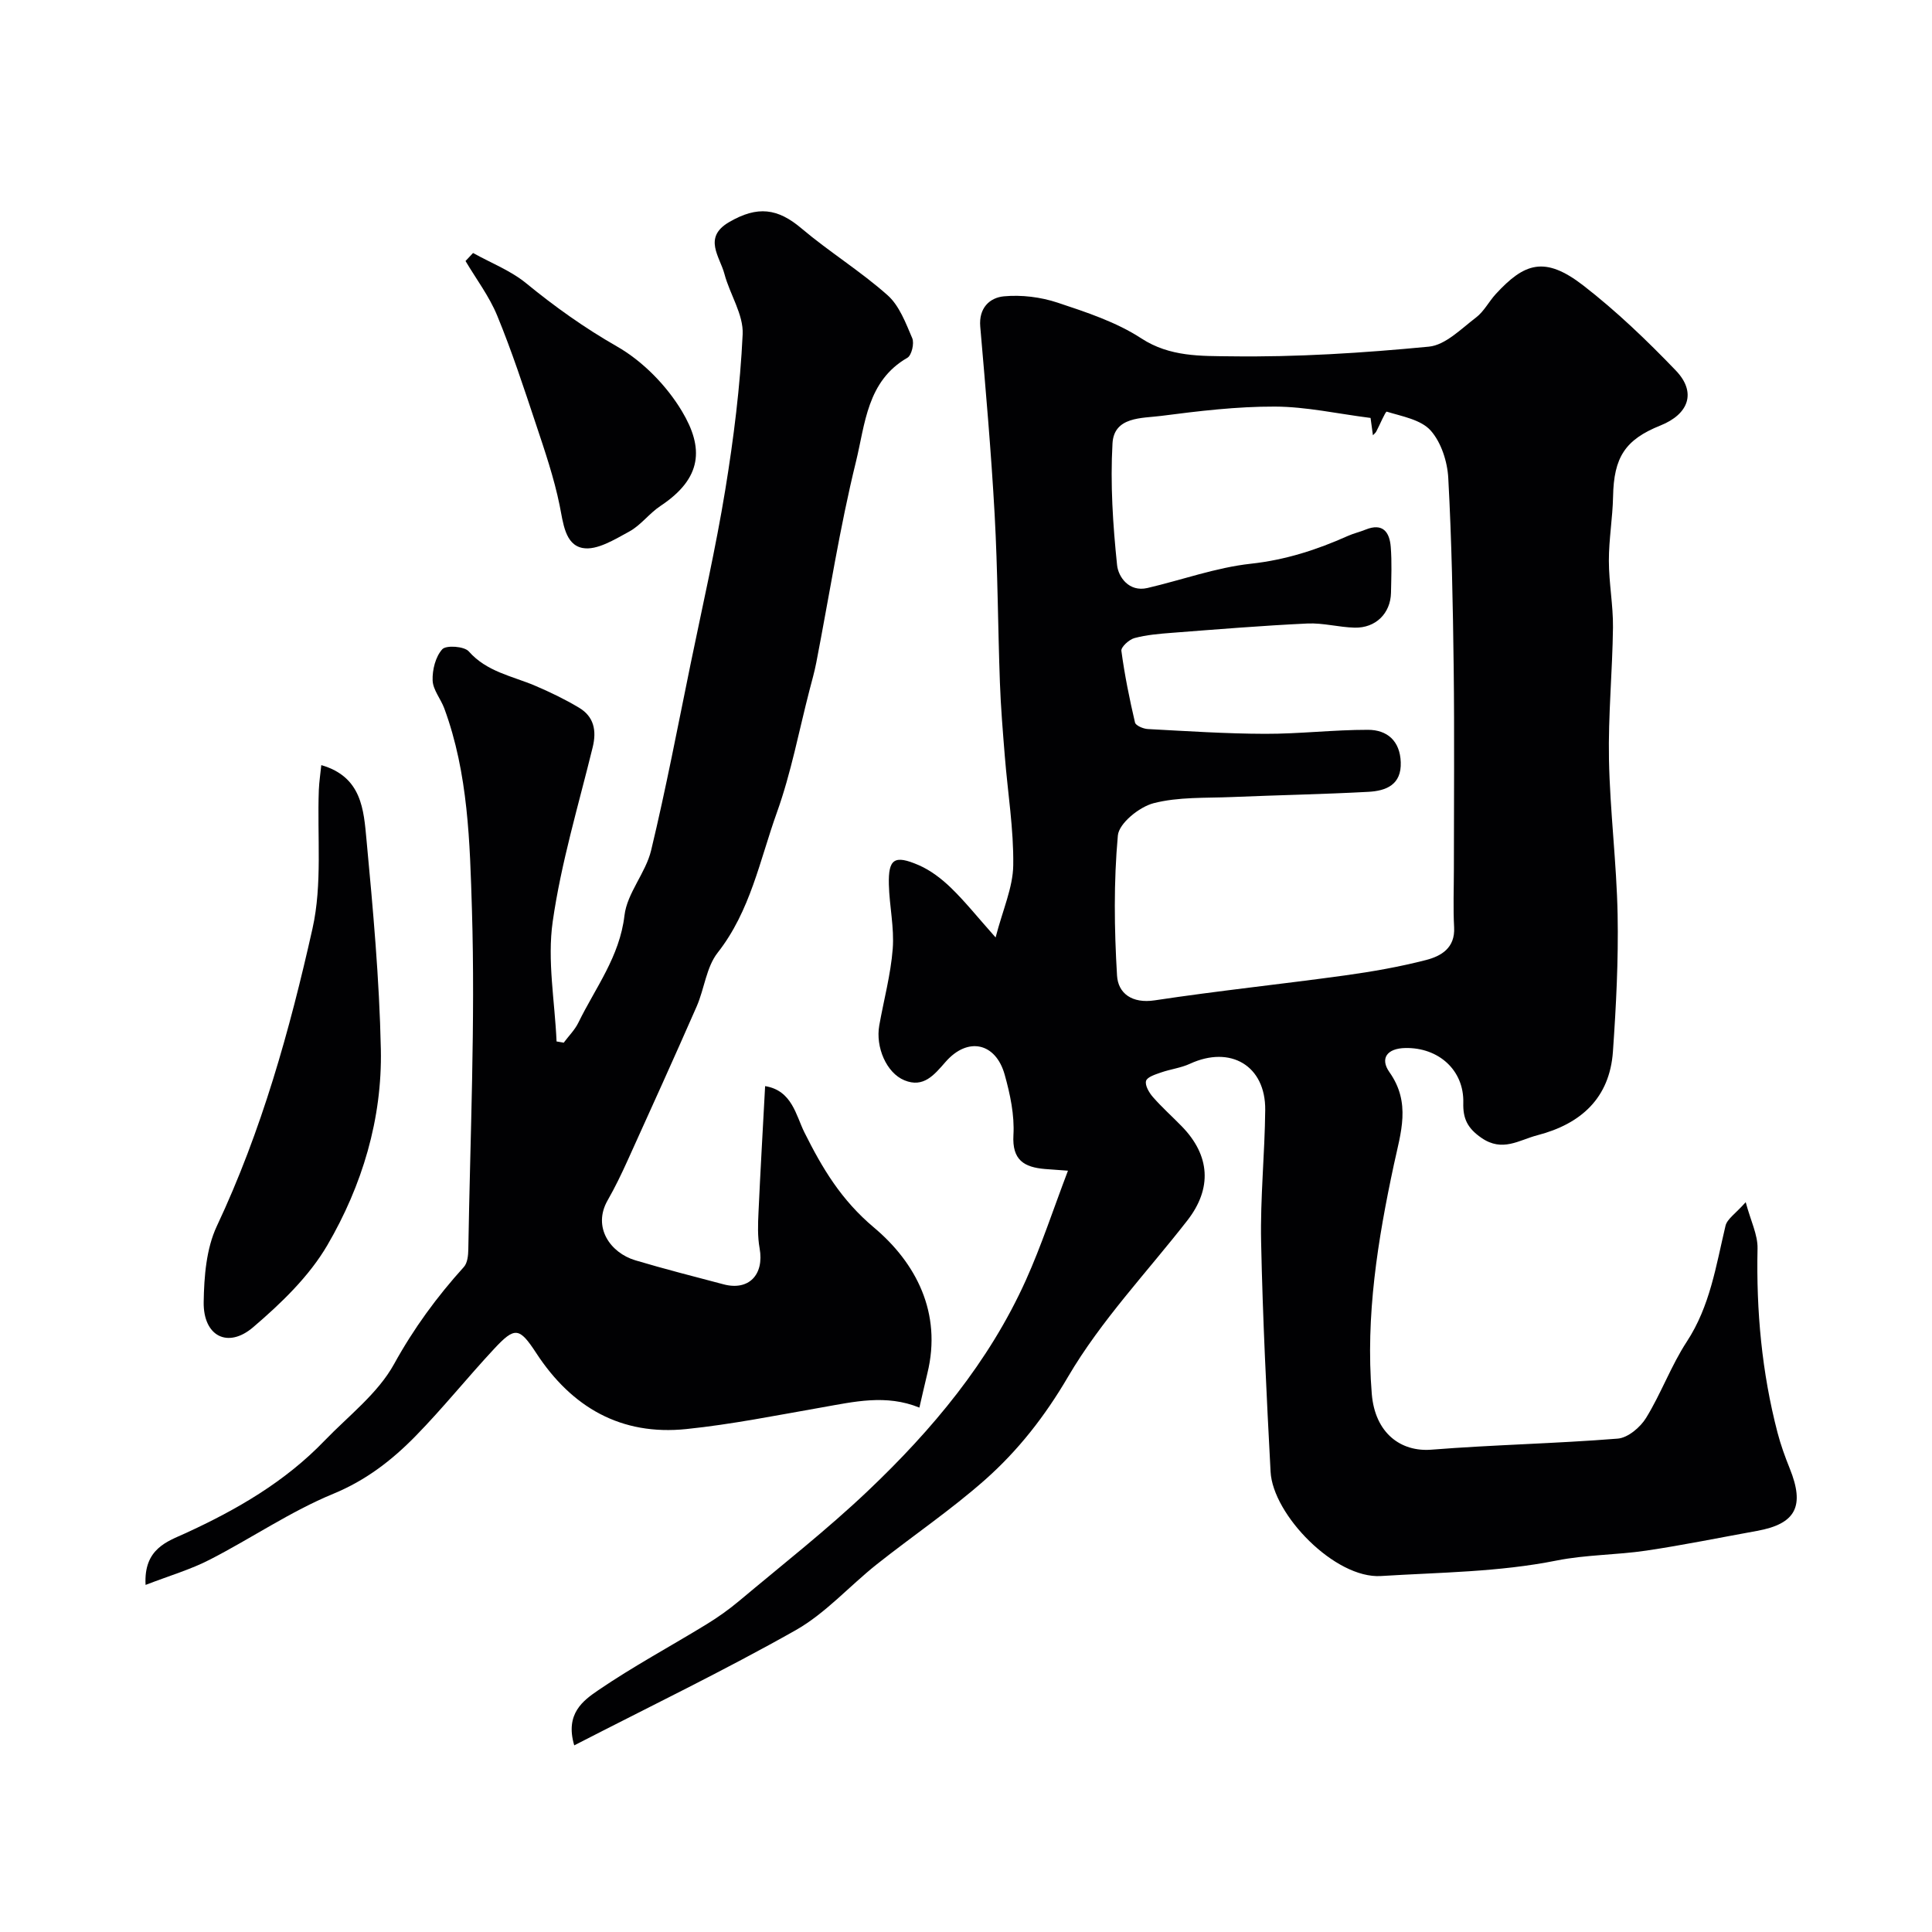
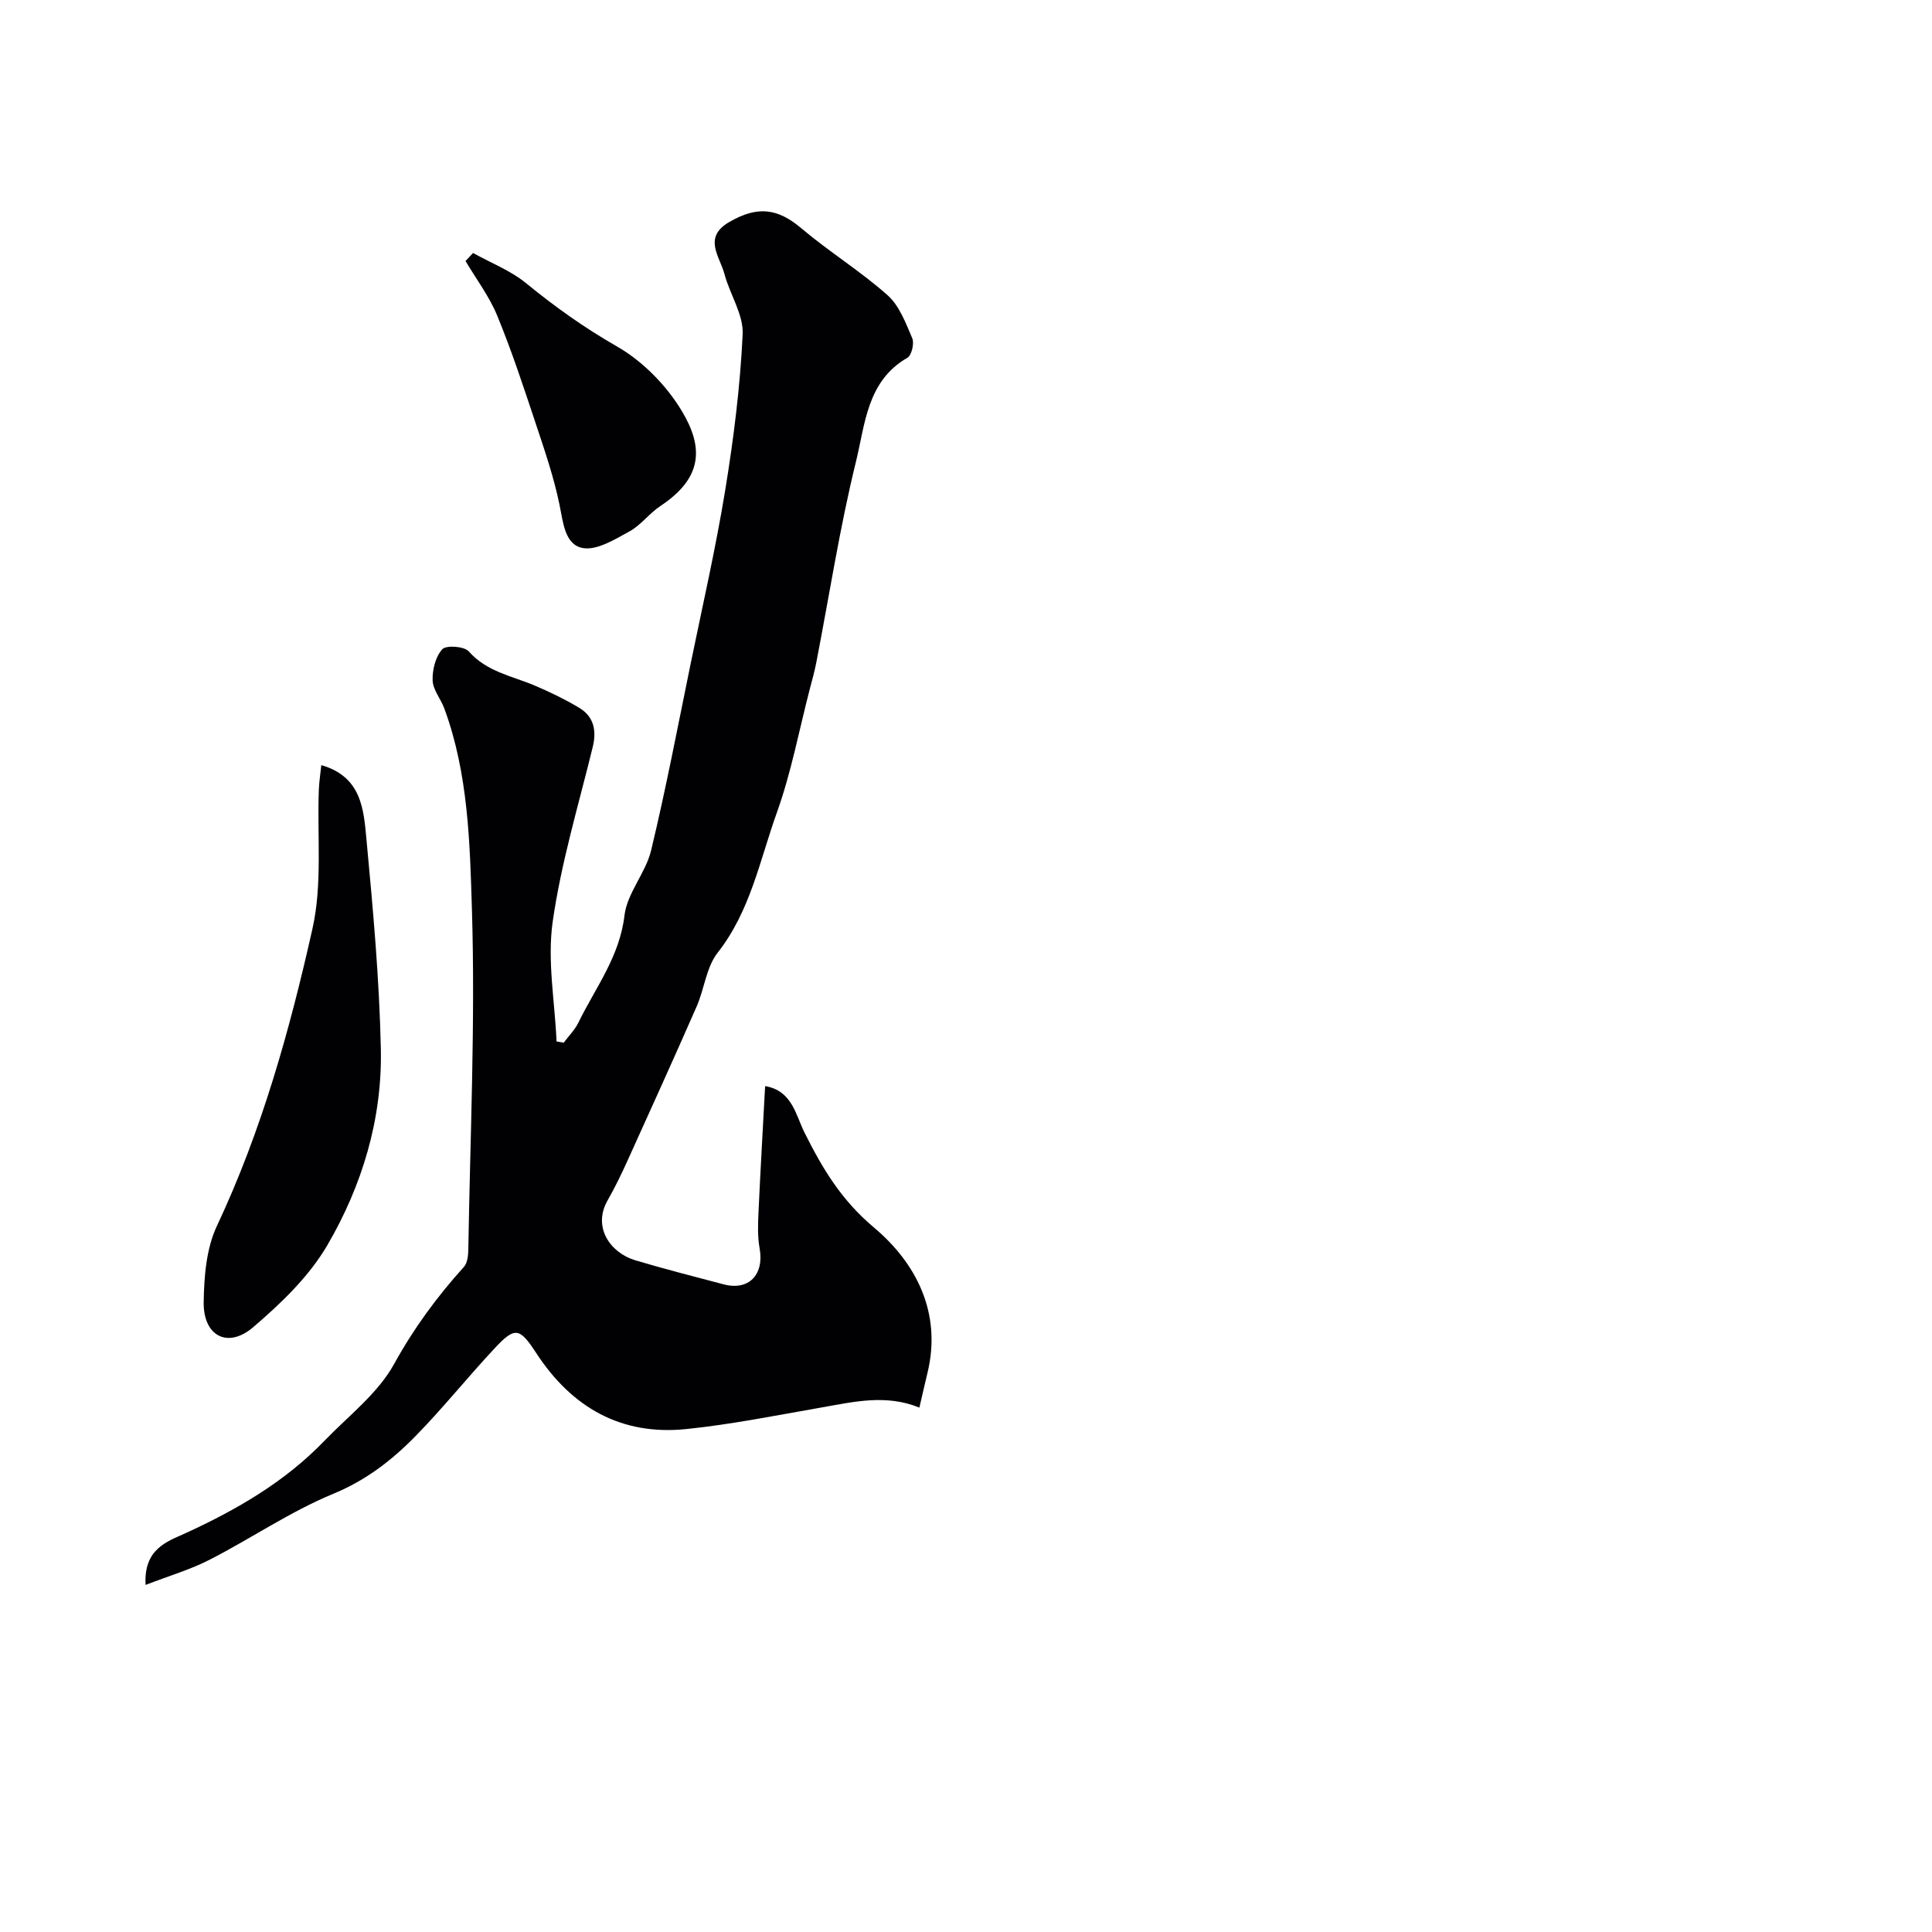
<svg xmlns="http://www.w3.org/2000/svg" enable-background="new 0 0 400 400" viewBox="0 0 400 400">
  <g fill="#010103">
-     <path d="m361.43 248.9c1.04 3.89 2.51 6.75 2.45 9.58-.28 12.92.88 25.64 4.14 38.14.65 2.5 1.54 4.96 2.51 7.37 3.18 7.86 1.3 11.51-6.78 12.97-7.64 1.38-15.25 2.94-22.92 4.08-6.15.91-12.48.84-18.55 2.05-12.05 2.41-24.2 2.45-36.37 3.21-9.52.59-22.38-12.7-22.85-21.59-.84-15.86-1.63-31.73-1.96-47.61-.19-9.09.76-18.2.85-27.3.09-9.15-7.18-13.43-15.58-9.56-1.88.87-4.04 1.12-6.01 1.81-1.14.4-2.84.92-3.08 1.74-.26.92.62 2.42 1.4 3.32 1.86 2.13 3.98 4.02 5.96 6.05 5.93 6.06 6.35 12.89 1.19 19.52-8.35 10.72-17.89 20.74-24.7 32.36-4.8 8.19-10.32 15.25-17.17 21.32-7.1 6.28-15.01 11.63-22.45 17.53-5.65 4.49-10.6 10.13-16.78 13.63-14.84 8.38-30.22 15.8-45.84 23.84-1.95-6.57 1.88-9.3 4.95-11.4 7.23-4.94 14.98-9.1 22.46-13.68 2.35-1.44 4.63-3.06 6.74-4.83 8.94-7.5 18.16-14.72 26.61-22.74 13.34-12.66 25.1-26.7 32.74-43.65 3.23-7.17 5.68-14.7 8.72-22.68-2.52-.19-3.65-.26-4.77-.35-4.29-.37-6.82-1.82-6.52-7.03.24-4.13-.68-8.46-1.81-12.5-1.86-6.65-7.65-7.88-12.22-2.67-2.38 2.72-4.58 5.47-8.55 3.83-3.73-1.54-5.99-6.88-5.2-11.34.94-5.3 2.38-10.55 2.79-15.89.34-4.38-.69-8.85-.8-13.29-.13-5.32 1.13-6.2 6.16-4.03 2.45 1.06 4.74 2.81 6.67 4.68 2.95 2.85 5.52 6.09 9.27 10.3 1.49-5.76 3.58-10.32 3.65-14.92.11-7.51-1.14-15.03-1.74-22.55-.41-5.1-.84-10.2-1.02-15.3-.42-11.6-.45-23.21-1.09-34.8-.72-12.98-1.86-25.94-2.98-38.9-.33-3.85 1.94-5.99 4.9-6.27 3.65-.34 7.62.15 11.11 1.31 5.96 1.98 12.15 4.01 17.34 7.4 5.91 3.86 12.4 3.63 18.47 3.71 13.69.19 27.43-.69 41.07-2 3.42-.33 6.68-3.7 9.75-6.03 1.65-1.25 2.66-3.3 4.1-4.87 5.92-6.43 10.13-7.96 18.16-1.73 6.82 5.29 13.13 11.34 19.12 17.58 4.3 4.49 2.71 9.01-3.21 11.38-7.31 2.93-9.64 6.6-9.79 14.69-.09 4.44-.88 8.87-.87 13.3 0 4.6.9 9.21.85 13.8-.11 9.12-1.01 18.24-.83 27.35.21 10.71 1.58 21.4 1.79 32.11.18 9.45-.31 18.93-.97 28.37-.68 9.64-6.63 14.98-15.64 17.32-3.79.98-7.22 3.56-11.59.54-2.9-2.01-3.84-3.99-3.75-7.27.17-6.74-5.12-11.46-11.99-11.33-3.83.07-5.29 2.17-3.31 4.99 4.51 6.37 2.36 12.49.94 19.1-3.35 15.62-5.9 31.39-4.59 47.5.67 8.2 6.06 12.07 12.35 11.57 12.84-1.02 25.74-1.26 38.58-2.29 2.1-.17 4.66-2.33 5.86-4.28 3.12-5.07 5.18-10.82 8.43-15.79 4.83-7.37 6.05-15.73 8.01-23.96.32-1.44 2.05-2.51 4.19-4.92zm-77.67-162.37c-6.81-.86-13.31-2.33-19.82-2.35-7.86-.03-15.75.92-23.56 1.93-3.96.51-9.74.11-10.05 5.7-.47 8.37.08 16.84.95 25.19.25 2.42 2.44 5.63 6.28 4.74 7.16-1.67 14.2-4.24 21.44-5.03 7.15-.78 13.64-2.88 20.06-5.75 1.18-.53 2.47-.82 3.67-1.31 3.58-1.45 4.97.52 5.21 3.59.25 3.15.11 6.33.05 9.49-.09 4.25-3.16 7.32-7.52 7.22-3.27-.08-6.54-1.01-9.78-.86-9.37.44-18.72 1.21-28.08 1.93-2.6.2-5.24.42-7.74 1.09-1.11.3-2.81 1.86-2.7 2.64.67 4.99 1.67 9.93 2.82 14.84.15.64 1.71 1.3 2.65 1.35 8.09.43 16.19.97 24.28.99 7.1.02 14.19-.84 21.29-.83 3.99 0 6.64 2.29 6.8 6.69.18 4.7-3.04 5.95-6.69 6.15-9.42.51-18.86.68-28.28 1.08-5.43.23-11.05-.06-16.22 1.28-2.95.77-7.15 4.16-7.38 6.68-.87 9.6-.75 19.35-.17 29 .22 3.69 3.11 5.84 7.8 5.13 13.09-1.98 26.26-3.35 39.38-5.16 5.64-.78 11.29-1.77 16.8-3.19 3.14-.81 6.04-2.5 5.81-6.76-.22-4.01-.05-8.04-.05-12.06 0-13.9.13-27.79-.04-41.69-.16-13.09-.41-26.2-1.12-39.27-.18-3.4-1.46-7.39-3.65-9.85-2.02-2.25-5.9-2.92-9.09-3.9-.27-.08-1.42 2.71-2.19 4.15-.13.24-.37.41-.67.74-.19-1.36-.35-2.61-.49-3.59z" />
    <path d="m30.14 328.14c-.42-7.52 4.56-9.01 8.21-10.68 10.66-4.89 20.63-10.65 28.81-19.15 4.98-5.17 11.07-9.8 14.43-15.9 4.08-7.4 8.87-13.93 14.45-20.1.75-.83.9-2.41.92-3.65.38-23.43 1.46-46.89.75-70.29-.43-13.95-.76-28.23-5.72-41.69-.73-1.98-2.35-3.85-2.42-5.81-.08-2.19.6-4.91 2-6.45.8-.88 4.54-.62 5.48.44 3.74 4.24 8.97 5.09 13.71 7.1 3.13 1.33 6.21 2.82 9.12 4.56 3.08 1.84 3.68 4.72 2.83 8.19-2.94 12-6.54 23.92-8.28 36.11-1.15 8.06.44 16.52.8 24.8.49.09.99.17 1.48.26 1.03-1.39 2.31-2.65 3.05-4.18 3.52-7.21 8.53-13.62 9.53-22.16.54-4.64 4.4-8.81 5.52-13.49 3.08-12.81 5.54-25.77 8.19-38.68 2.46-11.97 5.19-23.9 7.16-35.96 1.74-10.65 3.09-21.43 3.6-32.2.19-4.09-2.65-8.26-3.77-12.48-.95-3.6-4.5-7.55.94-10.73 5.93-3.47 10.11-2.86 15.01 1.29 5.74 4.85 12.2 8.84 17.81 13.82 2.45 2.17 3.77 5.76 5.12 8.91.46 1.06-.13 3.55-1 4.05-8.38 4.81-8.75 13.76-10.64 21.46-3.38 13.73-5.53 27.77-8.23 41.67-.37 1.91-.91 3.79-1.4 5.68-2.19 8.46-3.81 17.14-6.75 25.33-3.54 9.86-5.48 20.4-12.27 29.04-2.35 2.99-2.74 7.46-4.34 11.12-4.68 10.67-9.49 21.28-14.3 31.89-1.27 2.8-2.61 5.59-4.14 8.26-3.16 5.53.52 10.86 5.76 12.42 6.04 1.8 12.16 3.36 18.26 4.97 5.21 1.38 8.43-2 7.45-7.46-.44-2.43-.35-4.98-.23-7.47.39-8.56.89-17.12 1.37-26.11 5.58.89 6.39 6.08 8.13 9.57 3.73 7.47 7.61 14 14.42 19.72 8.65 7.27 14.11 17.63 11.05 30.14-.57 2.34-1.09 4.69-1.66 7.13-6.91-2.81-13.53-1.21-20.2-.04-9.32 1.63-18.64 3.51-28.03 4.48-13.52 1.4-23.73-4.46-31.09-15.72-3.52-5.39-4.43-5.5-8.76-.85-5.51 5.91-10.57 12.24-16.22 18.01-4.89 5-10.27 9.17-17.06 11.97-8.85 3.65-16.91 9.19-25.48 13.59-3.97 2.06-8.31 3.32-13.37 5.27z" />
    <path d="m66.52 158.41c8.42 2.42 8.78 9.3 9.36 15.47 1.35 14.42 2.67 28.88 2.97 43.35.3 14.44-3.87 28.23-11.08 40.58-3.78 6.47-9.58 12.04-15.36 16.98-5.27 4.5-10.34 1.82-10.24-5.19.08-5.29.53-11.07 2.72-15.74 9.28-19.72 15.09-40.55 19.81-61.62 2.06-9.2.95-19.1 1.31-28.68.07-1.73.34-3.44.51-5.15z" />
    <path d="m97.94 52.38c3.69 2.05 7.77 3.63 10.99 6.26 5.95 4.87 12.06 9.23 18.79 13.08 5.35 3.06 10.29 8.1 13.47 13.42 4.53 7.56 4.27 13.84-4.46 19.62-2.31 1.53-4.05 3.98-6.45 5.29-3.02 1.64-6.71 3.95-9.64 3.41-3.66-.68-4.04-5.18-4.78-8.86-1.16-5.69-3.06-11.25-4.9-16.78-2.51-7.54-4.99-15.11-8.01-22.45-1.64-4-4.34-7.57-6.57-11.33.52-.56 1.04-1.11 1.56-1.66z" />
  </g>
</svg>